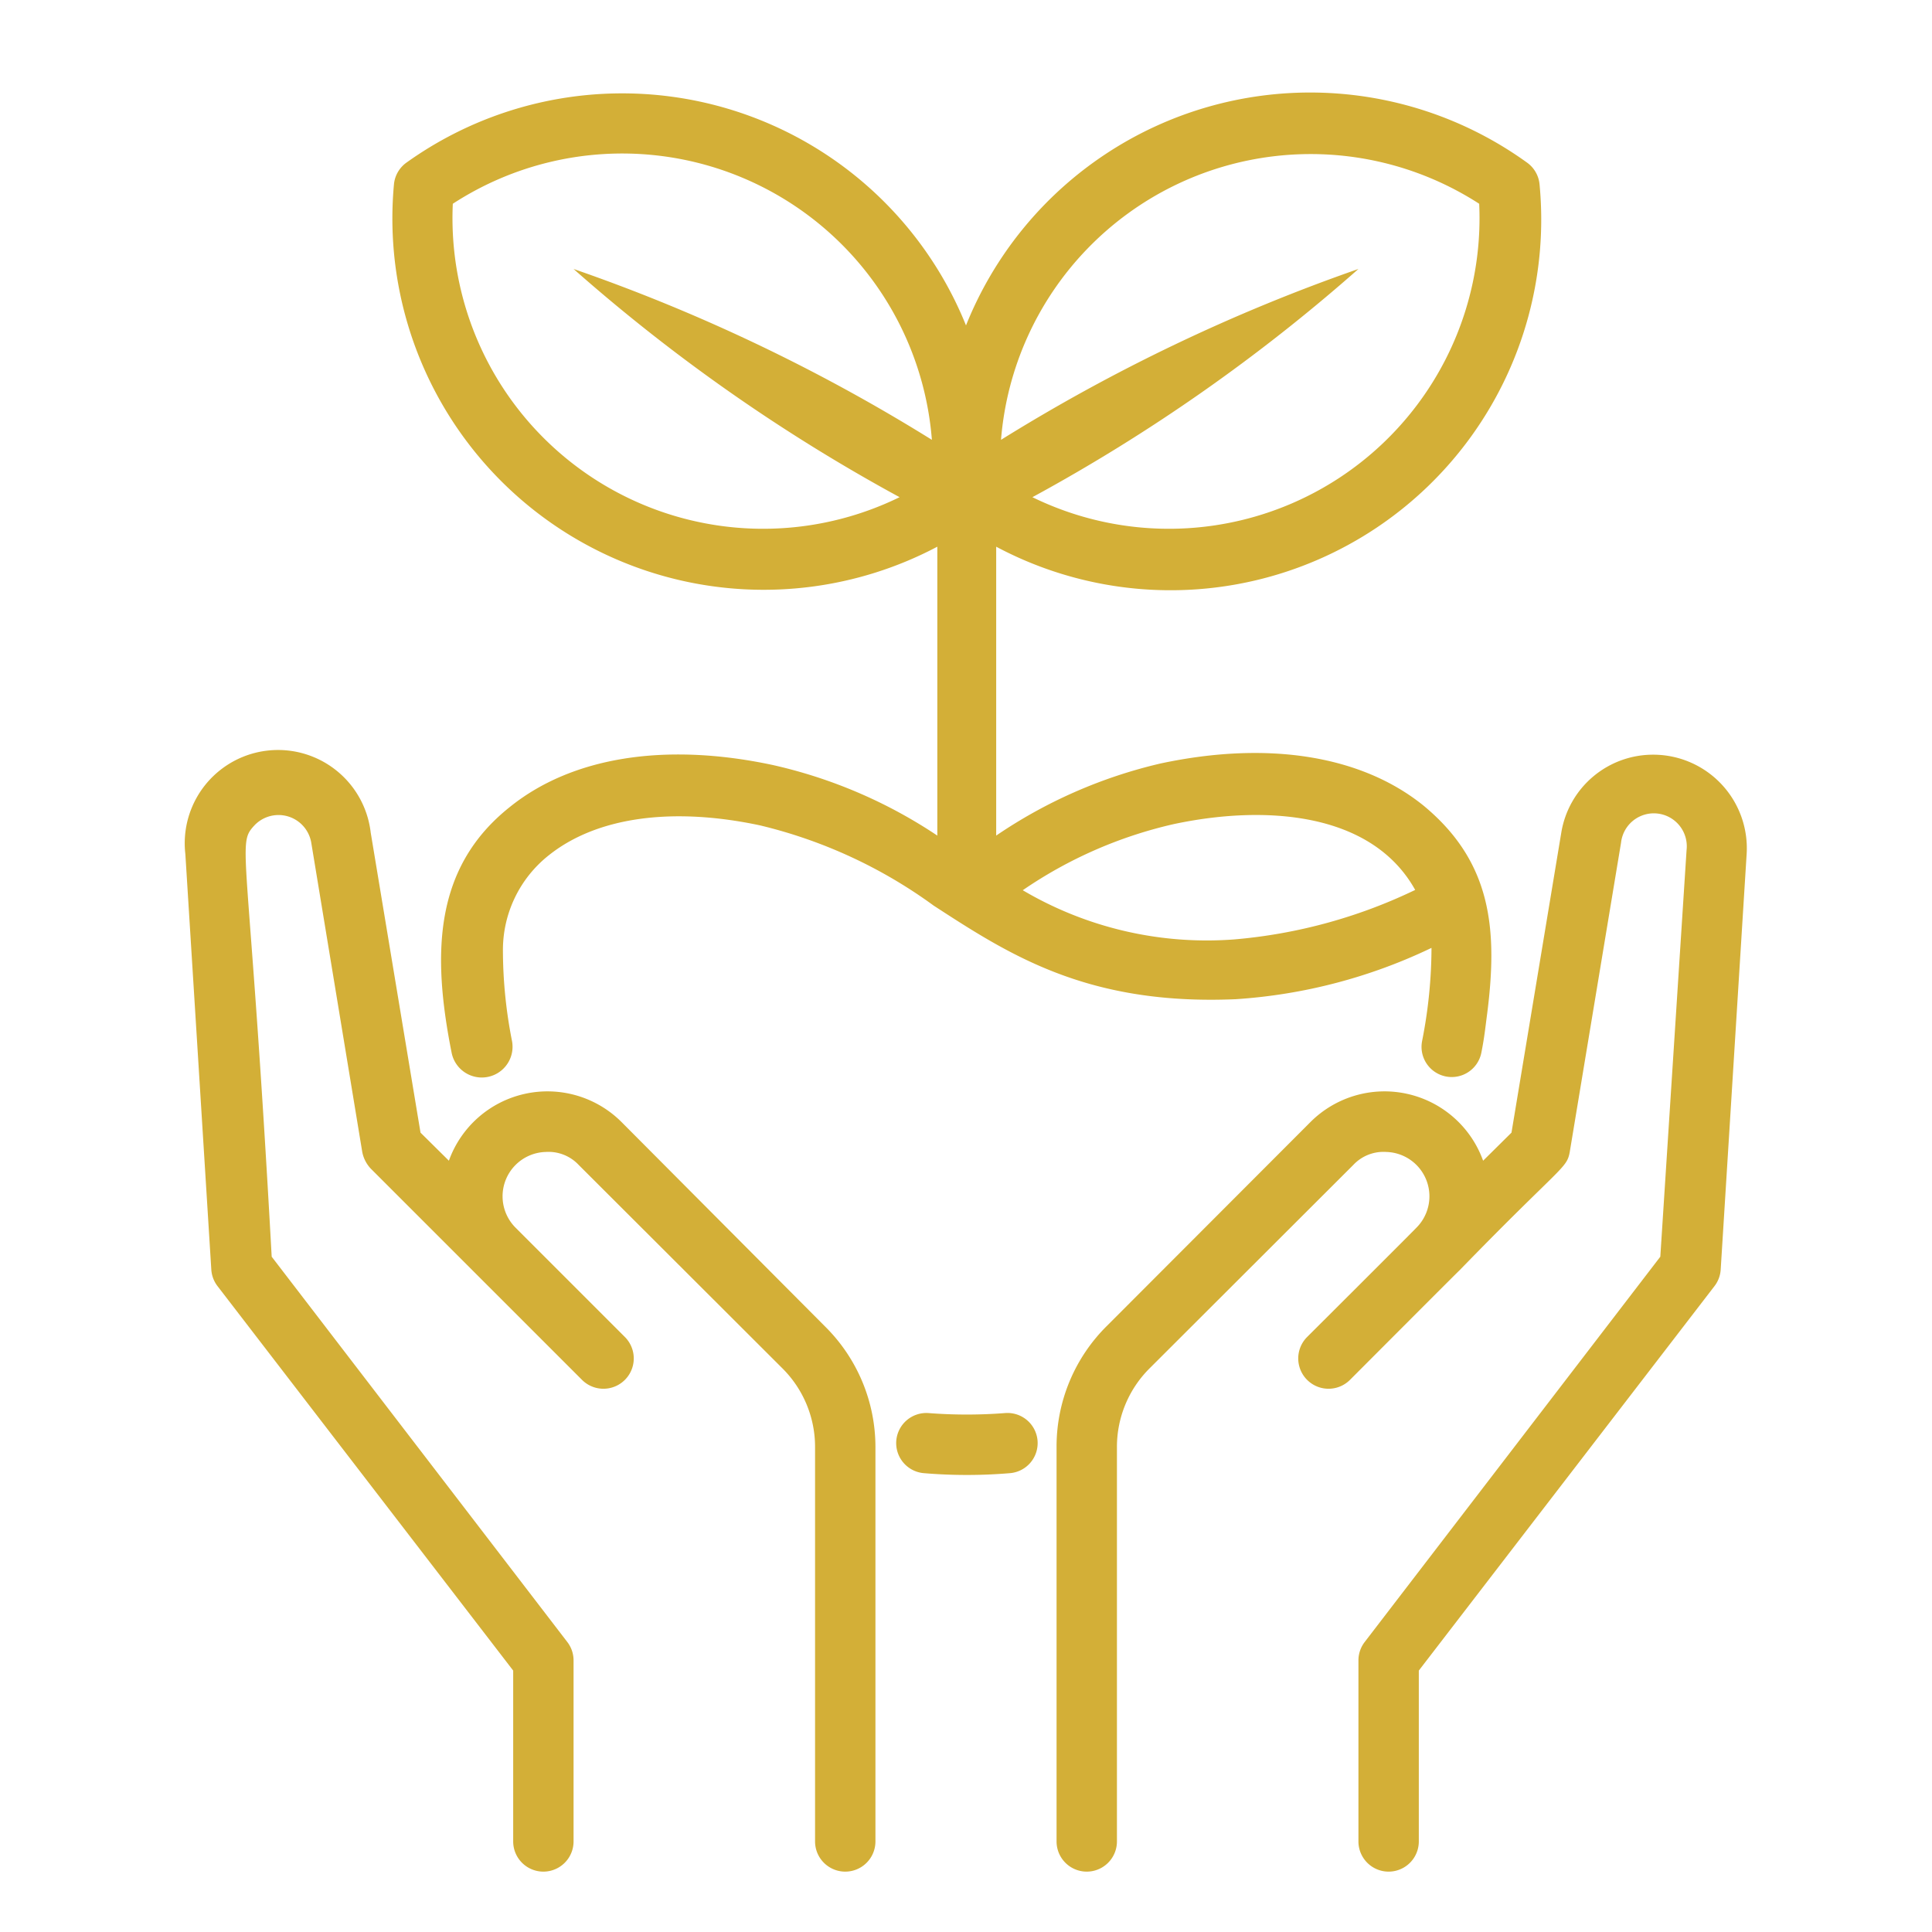
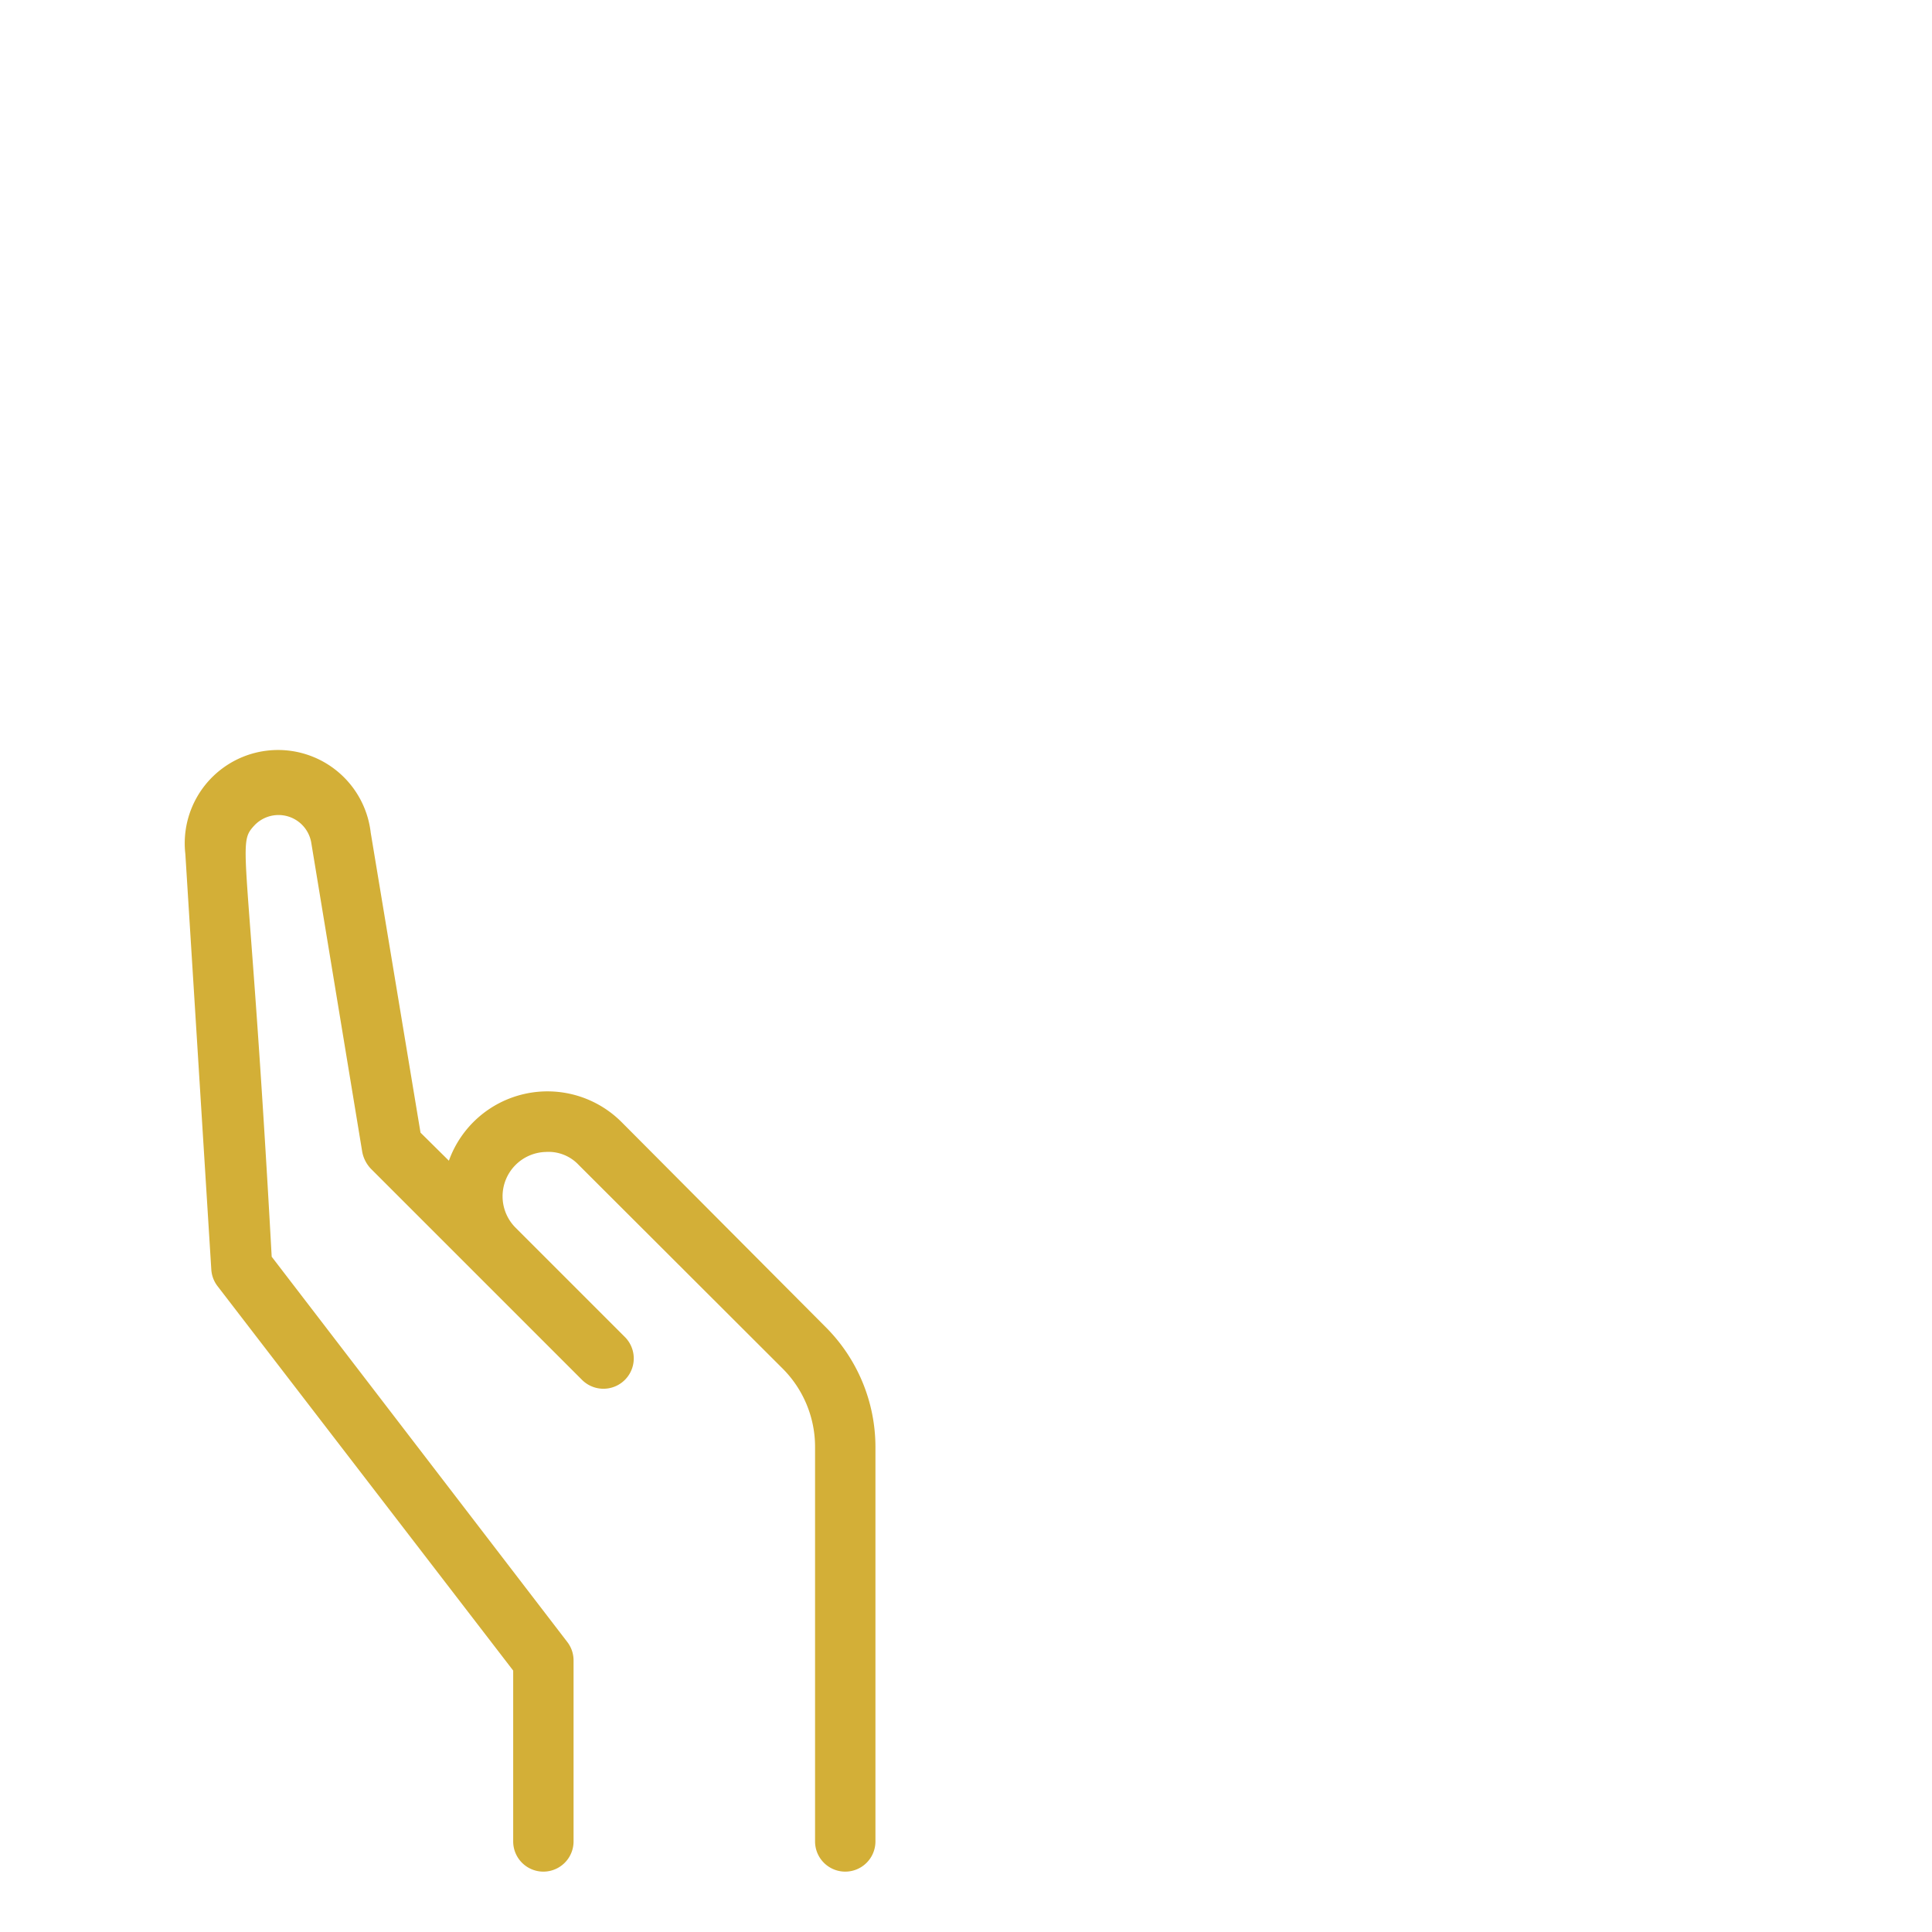
<svg xmlns="http://www.w3.org/2000/svg" id="Layer_2" data-name="Layer 2" viewBox="0 0 64 64" width="300" height="300" version="1.1">
  <g width="100%" height="100%" transform="matrix(1,0,0,1,0,0)">
-     <path d="M33.29,46.81a16.44,16.44,0,0,1-2.53,0,1,1,0,0,0-1.07.92,1,1,0,0,0,.91,1.07,17.07,17.07,0,0,0,2.86,0,1,1,0,0,0,.91-1.08A1,1,0,0,0,33.29,46.81Z" fill="#d3af37" fill-opacity="1" data-original-color="#000000ff" stroke="none" stroke-opacity="1" />
-     <path d="M13.05,6.11a12.3,12.3,0,0,0,18,12v9.57a16.18,16.18,0,0,0-5.46-2.34c-3.57-.76-6.66-.26-8.71,1.4-2.51,2-2.57,4.86-1.92,8.13a1,1,0,0,0,2-.39,15.54,15.54,0,0,1-.3-3,4,4,0,0,1,1.51-3.14c1.58-1.27,4.08-1.62,7-1A16.11,16.11,0,0,1,30.93,30c2.51,1.63,5.09,3.31,10,3.1a17.63,17.63,0,0,0,6.49-1.7,16,16,0,0,1-.31,3.08,1,1,0,0,0,.79,1.18,1,1,0,0,0,1.17-.78c.1-.5.13-.81.18-1.19.38-2.88.18-5.12-2.09-7-2.05-1.66-5.14-2.16-8.71-1.4A16.18,16.18,0,0,0,33,27.68V18.11a12.28,12.28,0,0,0,18-12,1,1,0,0,0-.41-.72A12.28,12.28,0,0,0,32,10.78,12.28,12.28,0,0,0,13.46,5.39,1,1,0,0,0,13.05,6.11ZM38.88,27.3c2.95-.63,6.54-.44,8,2.18a17.16,17.16,0,0,1-6,1.64,12,12,0,0,1-7-1.63A14.52,14.52,0,0,1,38.88,27.3ZM49,6.75A10.29,10.29,0,0,1,34.2,16.47,58.55,58.55,0,0,0,45,8.91a59.39,59.39,0,0,0-11.84,5.66A10.29,10.29,0,0,1,49,6.75ZM30.87,14.57A59,59,0,0,0,19,8.91,58.51,58.51,0,0,0,29.8,16.47,10.29,10.29,0,0,1,15,6.75,10.29,10.29,0,0,1,30.87,14.57Z" fill="#d3af37" fill-opacity="1" data-original-color="#000000ff" stroke="none" stroke-opacity="1" />
    <path d="M20.59,37.17a3.47,3.47,0,0,0-5.72,1.28l-.94-.93-1.65-9.94a3.09,3.09,0,0,0-6.14.71L7,42.06a1,1,0,0,0,.21.55L17,55.34V61a1,1,0,0,0,2,0V55a1,1,0,0,0-.21-.61L9,41.63C8.24,27.84,7.82,28,8.43,27.34a1.1,1.1,0,0,1,1.88.57L12,38.16a1.11,1.11,0,0,0,.28.55l7,7a1,1,0,0,0,1.42-1.42l-3.62-3.62a1.47,1.47,0,0,1,1-2.51,1.37,1.37,0,0,1,1.09.43l6.75,6.74A3.67,3.67,0,0,1,27,47.94V61a1,1,0,0,0,2,0V47.94a5.62,5.62,0,0,0-1.67-4Z" fill="#d3af37" fill-opacity="1" data-original-color="#000000ff" stroke="none" stroke-opacity="1" />
-     <path d="M54.77,25a3.08,3.08,0,0,0-3.05,2.58l-1.65,9.94-.94.93a3.47,3.47,0,0,0-5.72-1.28l-6.74,6.75a5.62,5.62,0,0,0-1.67,4V61a1,1,0,0,0,2,0V47.94a3.67,3.67,0,0,1,1.08-2.61l6.75-6.74a1.37,1.37,0,0,1,1.09-.43,1.47,1.47,0,0,1,1,2.51c-.2.21-3.72,3.72-3.62,3.62a1,1,0,0,0,1.42,1.42c.25-.25,3.77-3.78,3.62-3.62,3.39-3.49,3.56-3.37,3.66-3.93l1.7-10.25a1.09,1.09,0,0,1,2.17.25L55,41.63,45.21,54.39A1,1,0,0,0,45,55v6a1,1,0,0,0,2,0V55.34l9.79-12.73a1,1,0,0,0,.21-.55l.86-13.77A3.1,3.1,0,0,0,54.77,25Z" fill="#d3af37" fill-opacity="1" data-original-color="#000000ff" stroke="none" stroke-opacity="1" />
  </g>
</svg>